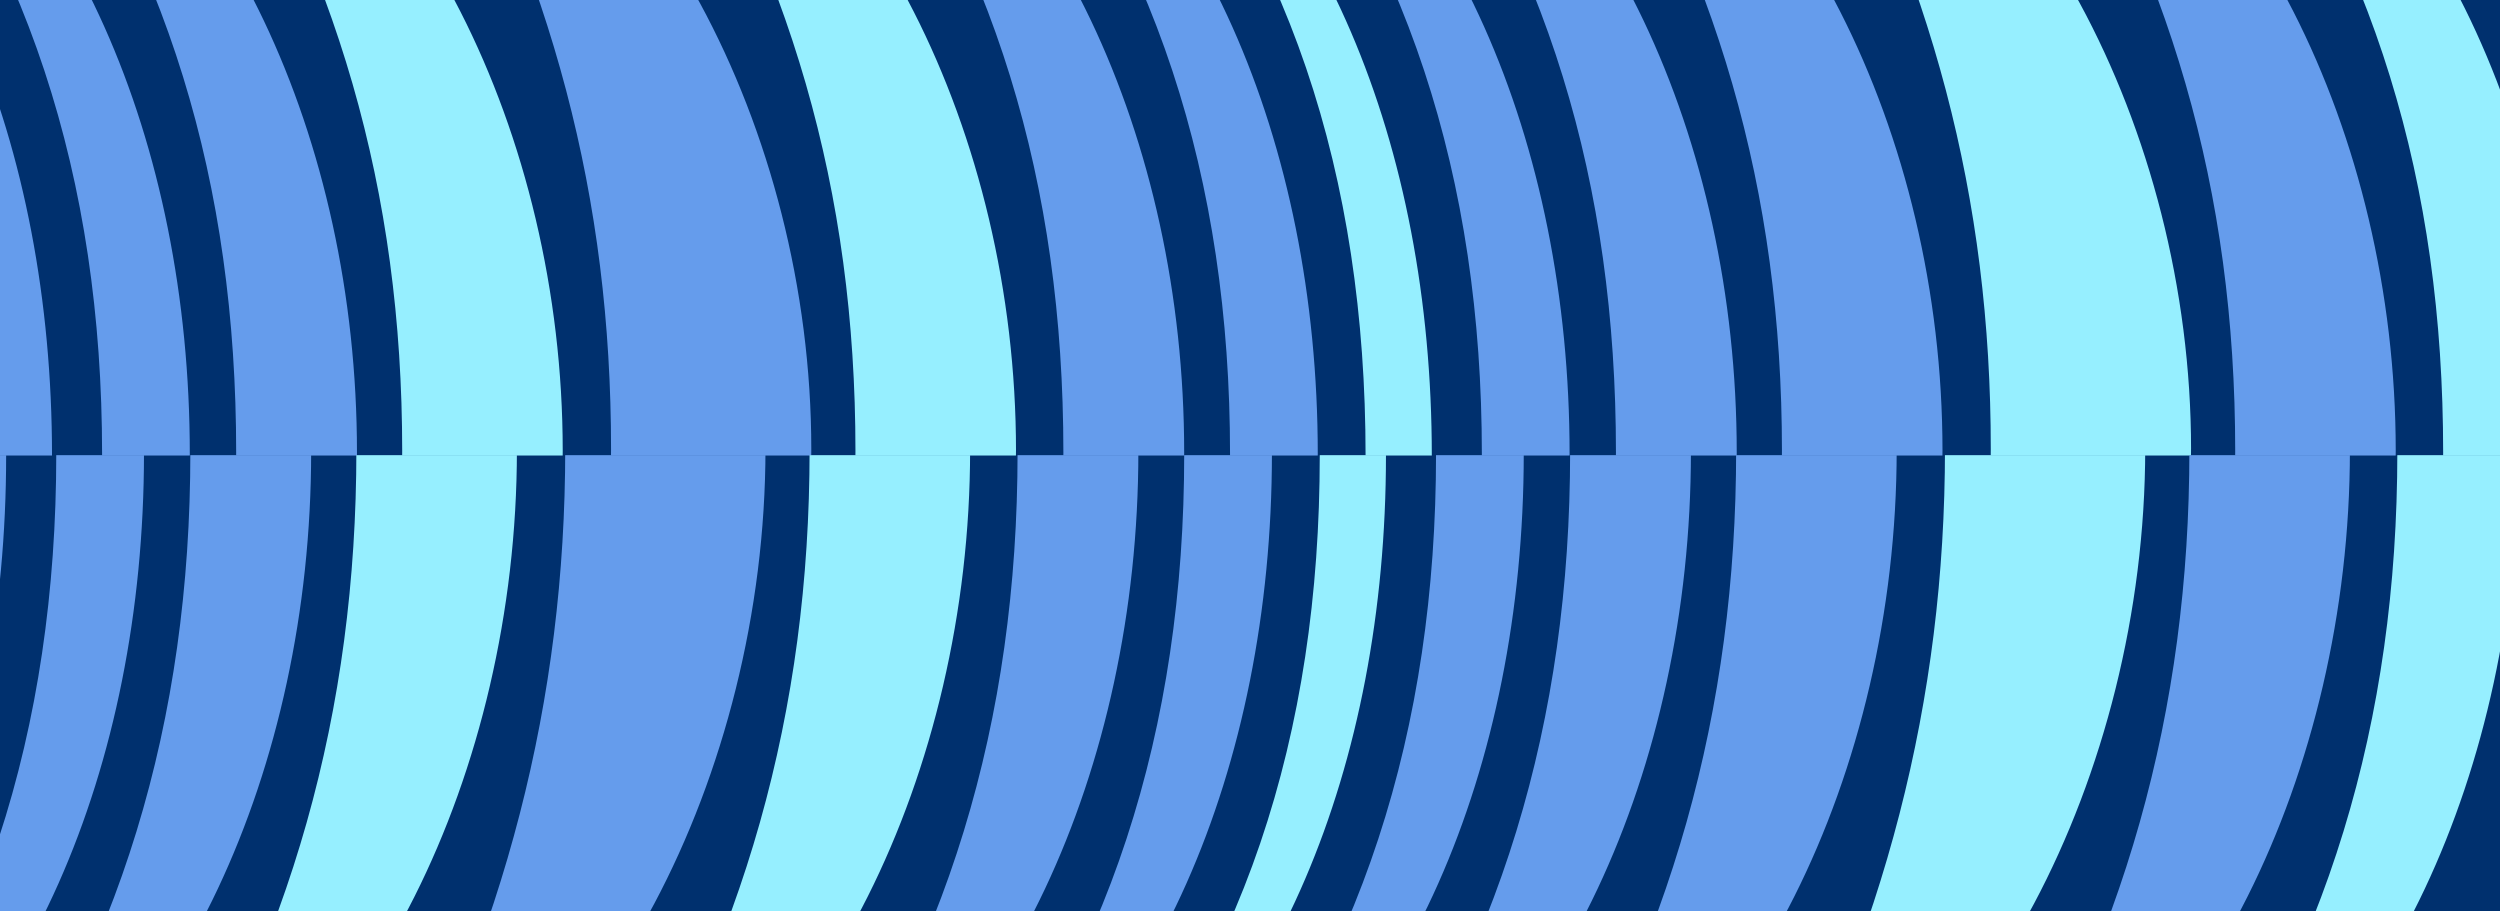
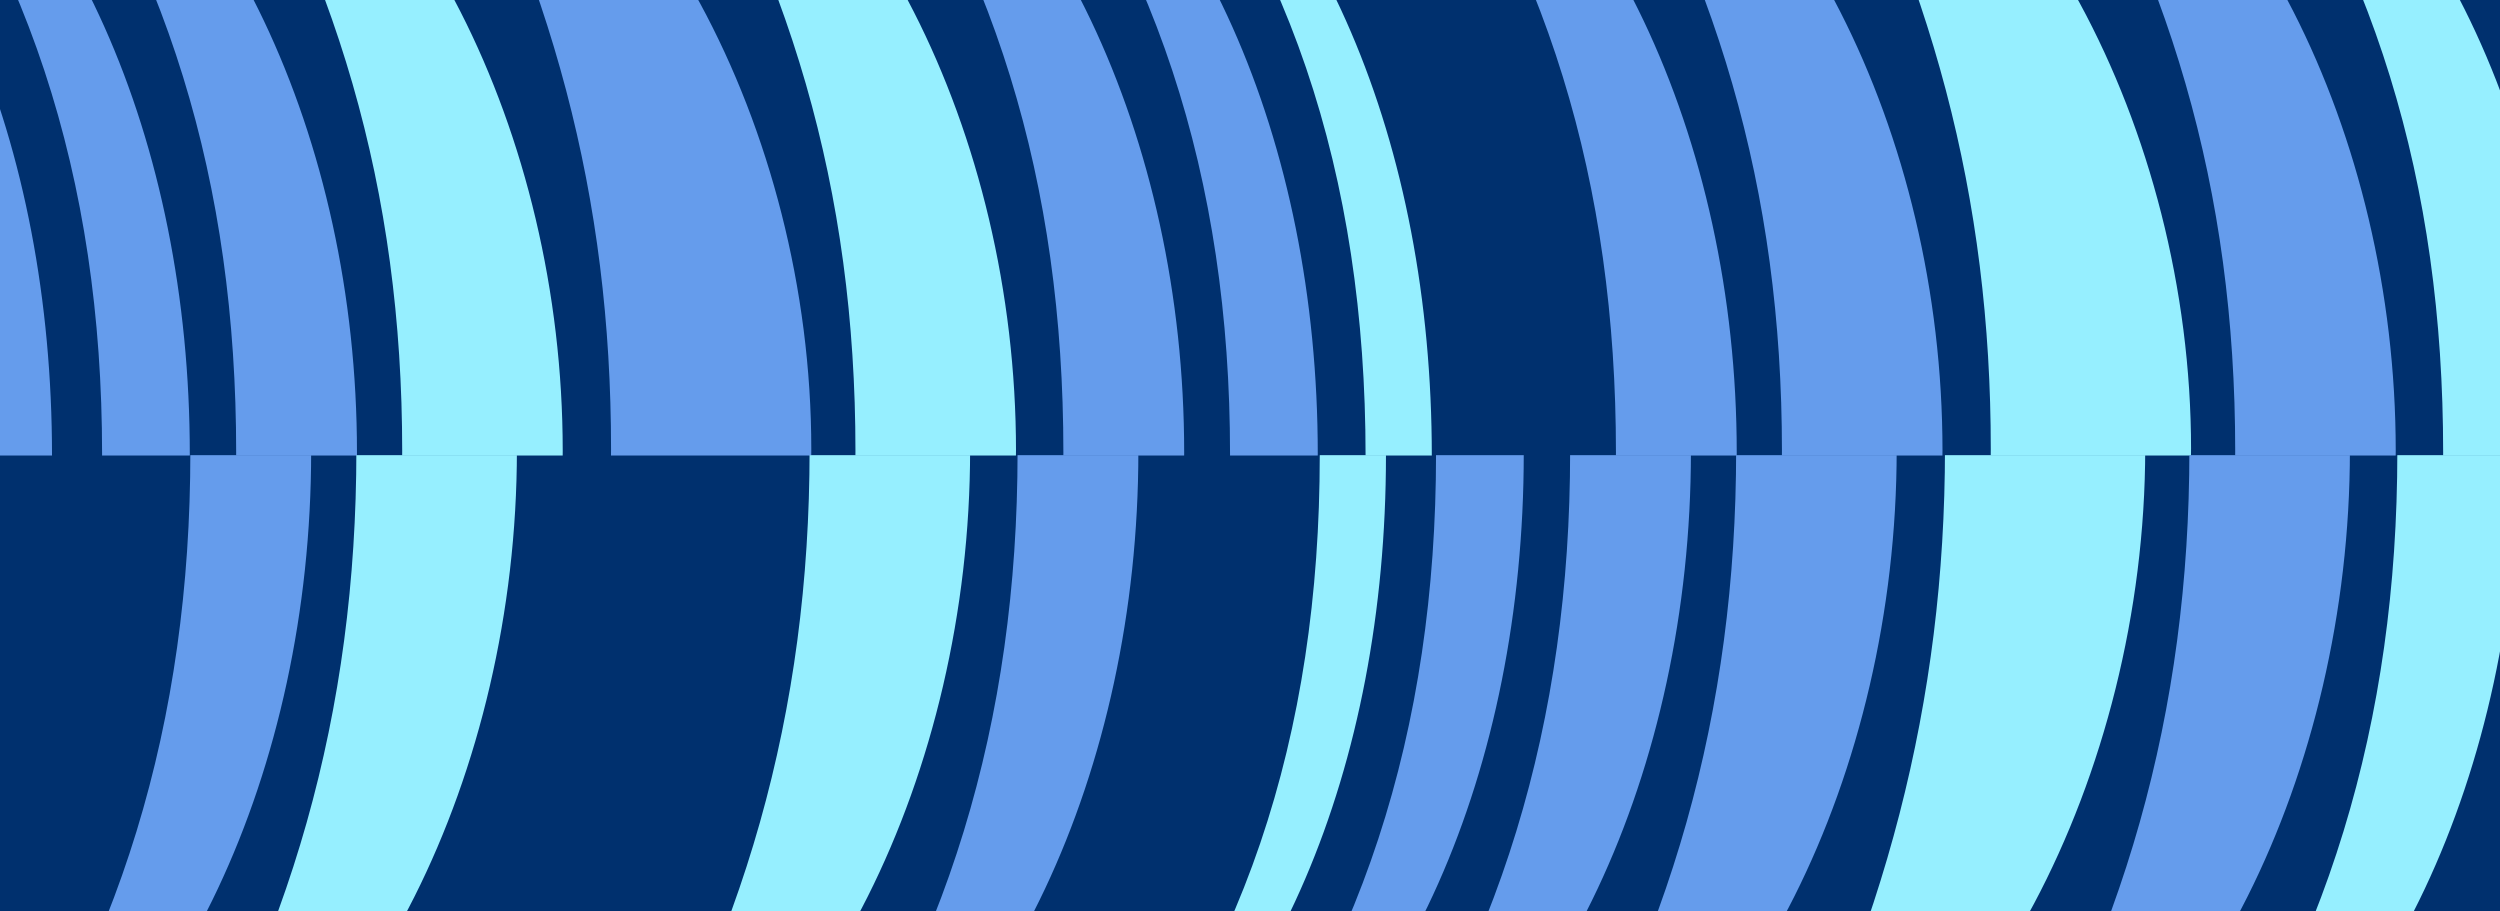
<svg xmlns="http://www.w3.org/2000/svg" width="3840" height="1400" viewBox="0 0 3840 1400" fill="none">
  <g clip-path="url(#clip0_1287_9223)">
    <rect width="3840" height="1400" fill="#00306E" />
    <mask id="mask0_1287_9223" style="mask-type:alpha" maskUnits="userSpaceOnUse" x="0" y="0" width="3840" height="1400">
      <rect width="3840" height="1400" transform="matrix(-1 0 0 1 3840 0)" fill="#00306E" />
    </mask>
    <g mask="url(#mask0_1287_9223)">
      <mask id="mask1_1287_9223" style="mask-type:luminance" maskUnits="userSpaceOnUse" x="-405" y="-398" width="4721" height="1098">
        <path d="M-404.199 -398H4315.97V699.677H-404.199V-398Z" fill="white" />
      </mask>
      <g mask="url(#mask1_1287_9223)">
        <path d="M2199.22 700.052C2199.22 1177.9 2026.39 1592.22 1723.89 1798.1L1716.26 1793.03C1980.59 1498.19 2097.52 1127.09 2097.52 700.052C2097.52 273.018 1980.62 -98.054 1716.29 -392.922L1723.92 -398C2026.39 -192.117 2199.25 222.204 2199.25 700.052H2199.22Z" fill="#96EFFF" />
-         <path d="M2410.86 697.496C2410.86 1180.42 2225.32 1607.45 1917.74 1798.07L1910.11 1792.99C2161.76 1487.97 2276.13 1119.42 2276.13 697.496C2276.13 275.574 2161.76 -87.898 1910.14 -392.922L1917.77 -398C2225.32 -207.352 2410.89 217.126 2410.89 697.496H2410.86Z" fill="#659CEC" />
        <path d="M2667.62 694.974C2667.62 1182.98 2459.19 1627.8 2146.56 1798.1L2141.48 1793.03C2375.31 1470.21 2482.09 1106.74 2482.09 694.974C2482.09 283.209 2377.87 -70.108 2141.48 -392.922L2146.56 -398C2459.19 -227.698 2667.62 212.014 2667.62 694.974Z" fill="#659CEC" />
        <path d="M2983.64 692.418C2983.64 1188.06 2749.81 1655.75 2426.99 1798.1L2424.44 1793.03C2637.96 1449.9 2737.06 1091.5 2737.06 692.418C2737.06 293.331 2637.96 -49.762 2424.47 -392.922L2427.03 -398C2749.84 -255.644 2983.67 204.414 2983.67 692.418H2983.64Z" fill="#659CEC" />
        <path d="M3365.43 689.896C3365.43 1193.17 3106.18 1681.21 2775.73 1798.1L2773.18 1793.03C2966.35 1432.11 3057.85 1076.24 3057.85 689.896C3057.85 303.555 2968.94 -31.971 2773.21 -392.922L2775.77 -398C3106.22 -281.069 3365.47 196.779 3365.47 689.896H3365.43Z" fill="#96EFFF" />
        <path d="M3679.84 692.418C3679.84 1188.06 3446.01 1655.75 3123.2 1798.1L3120.64 1793.03C3334.16 1449.9 3433.27 1091.5 3433.27 692.418C3433.27 293.331 3334.16 -49.762 3120.64 -392.922L3123.2 -398C3446.01 -255.644 3679.84 204.414 3679.84 692.418Z" fill="#659CEC" />
-         <path d="M3938.22 694.974C3938.22 1182.98 3729.78 1627.8 3417.16 1798.1L3412.08 1793.03C3645.91 1470.21 3752.68 1106.74 3752.68 694.974C3752.68 283.209 3648.46 -70.108 3412.08 -392.922L3417.16 -398C3729.81 -227.698 3938.22 212.014 3938.22 694.974Z" fill="#96EFFF" />
+         <path d="M3938.22 694.974C3938.22 1182.98 3729.78 1627.8 3417.16 1798.1L3412.08 1793.03C3645.91 1470.21 3752.68 1106.74 3752.68 694.974C3752.68 283.209 3648.46 -70.108 3412.08 -392.922C3729.81 -227.698 3938.22 212.014 3938.22 694.974Z" fill="#96EFFF" />
        <path d="M4143.39 697.496C4143.39 1180.42 3957.85 1607.45 3650.27 1798.07L3642.64 1792.99C3894.29 1487.97 4008.67 1119.42 4008.67 697.496C4008.67 275.574 3894.33 -87.898 3642.67 -392.922L3650.31 -398C3957.85 -207.352 4143.39 217.126 4143.39 697.496Z" fill="#00306E" />
        <path d="M79.891 700.052C79.891 1177.9 -92.934 1592.22 -395.436 1798.1L-403.07 1793.03C-138.739 1498.19 -21.807 1127.09 -21.807 700.052C-21.807 273.018 -138.739 -98.054 -403.07 -392.922L-395.436 -398C-92.968 -192.117 79.891 222.204 79.891 700.052Z" fill="#659CEC" />
        <path d="M291.531 697.496C291.531 1180.42 105.995 1607.45 -201.585 1798.07L-209.219 1792.99C42.434 1487.97 156.809 1119.42 156.809 697.496C156.809 275.574 42.434 -87.898 -209.219 -392.922L-201.585 -398C105.961 -207.352 291.531 217.126 291.531 697.496Z" fill="#659CEC" />
        <path d="M548.297 694.974C548.297 1182.98 339.858 1627.8 27.234 1798.1L22.156 1793.03C255.985 1470.21 362.761 1106.74 362.761 694.974C362.761 283.209 258.541 -70.108 22.156 -392.922L27.234 -398C339.858 -227.698 548.297 212.014 548.297 694.974Z" fill="#659CEC" />
        <path d="M864.344 692.418C864.344 1188.06 630.515 1655.75 307.701 1798.1L305.145 1793.03C518.662 1449.9 617.769 1091.5 617.769 692.418C617.769 293.331 518.627 -49.796 305.145 -392.922L307.701 -398C630.515 -255.644 864.344 204.414 864.344 692.418Z" fill="#96EFFF" />
        <path d="M1246.16 689.908C1246.16 1193.18 986.903 1681.22 656.455 1798.12L653.899 1793.04C847.069 1432.12 938.576 1076.25 938.576 689.908C938.576 303.568 849.625 -31.959 653.899 -392.875L656.455 -397.953C986.903 -281.022 1246.16 196.826 1246.16 689.942V689.908Z" fill="#659CEC" />
        <path d="M1560.54 692.418C1560.54 1188.06 1326.72 1655.75 1003.9 1798.1L1001.34 1793.03C1214.86 1449.9 1313.97 1091.5 1313.97 692.418C1313.97 293.331 1214.86 -49.762 1001.38 -392.922L1003.94 -398C1326.75 -255.644 1560.58 204.414 1560.58 692.418H1560.54Z" fill="#96EFFF" />
        <path d="M1818.89 694.974C1818.89 1182.98 1610.45 1627.8 1297.83 1798.1L1292.75 1793.03C1526.58 1470.21 1633.35 1106.74 1633.35 694.974C1633.35 283.209 1529.13 -70.108 1292.75 -392.922L1297.83 -398C1610.45 -227.698 1818.89 212.014 1818.89 694.974Z" fill="#659CEC" />
        <path d="M2024.06 697.496C2024.06 1180.42 1838.52 1607.46 1530.94 1798.07L1523.31 1792.99C1774.96 1487.97 1889.34 1119.42 1889.34 697.496C1889.34 275.574 1774.96 -87.898 1523.34 -392.922L1530.98 -398C1838.52 -207.352 2024.09 217.126 2024.09 697.496H2024.06Z" fill="#659CEC" />
        <path d="M4315.97 700.052C4315.97 1177.9 4143.14 1592.22 3840.64 1798.1L3833.01 1793.03C4097.34 1498.19 4214.27 1127.09 4214.27 700.052C4214.27 273.018 4097.37 -98.054 3833.04 -392.922L3840.68 -398C4143.14 -192.117 4315.97 222.204 4315.97 700.052Z" fill="#95EFFF" />
      </g>
      <mask id="mask2_1287_9223" style="mask-type:luminance" maskUnits="userSpaceOnUse" x="-475" y="699" width="4722" height="1098">
        <path d="M-474.011 699.141H4246.16V1796.82H-474.011V699.141Z" fill="white" />
      </mask>
      <g mask="url(#mask2_1287_9223)">
        <path d="M2128.84 699.403C2128.84 1177.25 1956.02 1591.57 1653.52 1797.45L1645.88 1792.38C1910.22 1497.54 2027.15 1126.44 2027.15 699.403C2027.15 272.37 1910.25 -98.703 1645.88 -393.57L1653.52 -398.648C1955.99 -192.766 2128.84 221.555 2128.84 699.403Z" fill="#96EFFF" />
        <path d="M2340.48 696.847C2340.48 1179.77 2154.95 1606.81 1847.37 1797.42L1839.73 1792.34C2091.39 1487.32 2205.76 1118.77 2205.76 696.847C2205.76 274.926 2091.39 -88.547 1839.73 -393.57L1847.37 -398.648C2154.91 -208 2340.48 216.477 2340.48 696.847Z" fill="#659CEC" />
        <path d="M2597.25 694.325C2597.25 1182.33 2388.81 1627.15 2076.19 1797.45L2071.11 1792.38C2304.94 1469.56 2411.71 1106.09 2411.71 694.325C2411.71 282.56 2307.49 -70.756 2071.11 -393.57L2076.19 -398.648C2388.81 -228.346 2597.25 211.365 2597.25 694.325Z" fill="#659CEC" />
        <path d="M2913.3 691.769C2913.3 1187.41 2679.47 1655.1 2356.65 1797.45L2354.1 1792.38C2567.61 1449.25 2666.72 1090.86 2666.72 691.769C2666.72 292.682 2567.61 -50.41 2354.1 -393.57L2356.65 -398.648C2679.47 -256.293 2913.3 203.765 2913.3 691.769Z" fill="#659CEC" />
        <path d="M3295.06 689.247C3295.06 1192.52 3035.81 1680.56 2705.36 1797.45L2702.8 1792.38C2895.97 1431.46 2987.48 1075.59 2987.48 689.247C2987.48 302.906 2898.53 -32.62 2702.84 -393.57L2705.39 -398.648C3035.84 -281.717 3295.09 196.131 3295.09 689.247H3295.06Z" fill="#96EFFF" />
        <path d="M3609.47 691.769C3609.47 1187.41 3375.64 1655.1 3052.83 1797.45L3050.27 1792.38C3263.79 1449.25 3362.89 1090.86 3362.89 691.769C3362.89 292.682 3263.79 -50.41 3050.27 -393.57L3052.83 -398.648C3375.64 -256.293 3609.47 203.765 3609.47 691.769Z" fill="#659CEC" />
        <path d="M3867.84 694.325C3867.84 1182.33 3659.41 1627.15 3346.78 1797.45L3341.7 1792.38C3575.53 1469.56 3682.31 1106.09 3682.31 694.325C3682.31 282.56 3578.09 -70.756 3341.7 -393.57L3346.78 -398.648C3659.41 -228.346 3867.84 211.365 3867.84 694.325Z" fill="#96EFFF" />
        <path d="M4073.02 696.847C4073.02 1179.77 3887.48 1606.81 3579.9 1797.42L3572.27 1792.34C3823.92 1487.32 3938.29 1118.77 3938.29 696.847C3938.29 274.926 3823.92 -88.547 3572.3 -393.57L3579.93 -398.648C3887.48 -208 4073.02 216.477 4073.02 696.847Z" fill="#00306E" />
-         <path d="M9.438 699.403C9.438 1177.25 -163.387 1591.57 -465.888 1797.45L-473.522 1792.38C-209.191 1497.54 -92.26 1126.44 -92.26 699.403C-92.26 272.37 -209.191 -98.703 -473.522 -393.57L-465.888 -398.648C-163.421 -192.766 9.438 221.555 9.438 699.403Z" fill="#659CEC" />
-         <path d="M221.156 696.847C221.156 1179.77 35.62 1606.81 -271.96 1797.42L-279.594 1792.34C-27.941 1487.32 86.434 1118.77 86.434 696.847C86.434 274.926 -27.941 -88.547 -279.594 -393.57L-271.96 -398.648C35.586 -208 221.156 216.477 221.156 696.847Z" fill="#659CEC" />
        <path d="M477.922 694.325C477.922 1182.33 269.483 1627.15 -43.141 1797.45L-48.219 1792.38C185.61 1469.56 292.386 1106.09 292.386 694.325C292.386 282.56 188.166 -70.756 -48.219 -393.57L-43.141 -398.648C269.483 -228.346 477.922 211.365 477.922 694.325Z" fill="#659CEC" />
        <path d="M793.969 691.769C793.969 1187.41 560.14 1655.1 237.325 1797.45L234.769 1792.38C448.286 1449.25 547.393 1090.86 547.393 691.769C547.393 292.682 448.252 -50.444 234.769 -393.57L237.325 -398.648C560.14 -256.293 793.969 203.765 793.969 691.769Z" fill="#96EFFF" />
-         <path d="M1175.78 689.26C1175.78 1192.53 916.528 1680.57 586.08 1797.47L583.524 1792.39C776.694 1431.47 868.201 1075.6 868.201 689.26C868.201 302.919 779.25 -32.607 583.524 -393.524L586.08 -398.602C916.528 -281.67 1175.78 196.178 1175.78 689.294V689.26Z" fill="#659CEC" />
        <path d="M1490.09 691.769C1490.09 1187.41 1256.26 1655.1 933.451 1797.45L930.895 1792.38C1144.41 1449.25 1243.52 1090.86 1243.52 691.769C1243.52 292.682 1144.41 -50.41 930.895 -393.57L933.451 -398.648C1256.26 -256.293 1490.09 203.765 1490.09 691.769Z" fill="#96EFFF" />
        <path d="M1748.52 694.325C1748.52 1182.33 1540.08 1627.15 1227.45 1797.45L1222.37 1792.38C1456.2 1469.56 1562.98 1106.09 1562.98 694.325C1562.98 282.56 1458.76 -70.756 1222.37 -393.57L1227.45 -398.648C1540.08 -228.346 1748.52 211.365 1748.52 694.325Z" fill="#659CEC" />
-         <path d="M1953.67 696.847C1953.67 1179.77 1768.14 1606.81 1460.56 1797.42L1452.92 1792.34C1704.57 1487.32 1818.95 1118.77 1818.95 696.847C1818.95 274.926 1704.57 -88.547 1452.92 -393.57L1460.56 -398.648C1768.1 -208 1953.67 216.477 1953.67 696.847Z" fill="#659CEC" />
        <path d="M4245.59 699.403C4245.59 1177.25 4072.77 1591.57 3770.27 1797.45L3762.63 1792.38C4026.96 1497.54 4143.9 1126.44 4143.9 699.403C4143.9 272.37 4027 -98.703 3762.63 -393.57L3770.27 -398.648C4072.74 -192.766 4245.59 221.555 4245.59 699.403Z" fill="#95EFFF" />
      </g>
    </g>
  </g>
  <defs>
    <clipPath id="clip0_1287_9223">
      <rect width="3840" height="1400" fill="white" />
    </clipPath>
  </defs>
</svg>